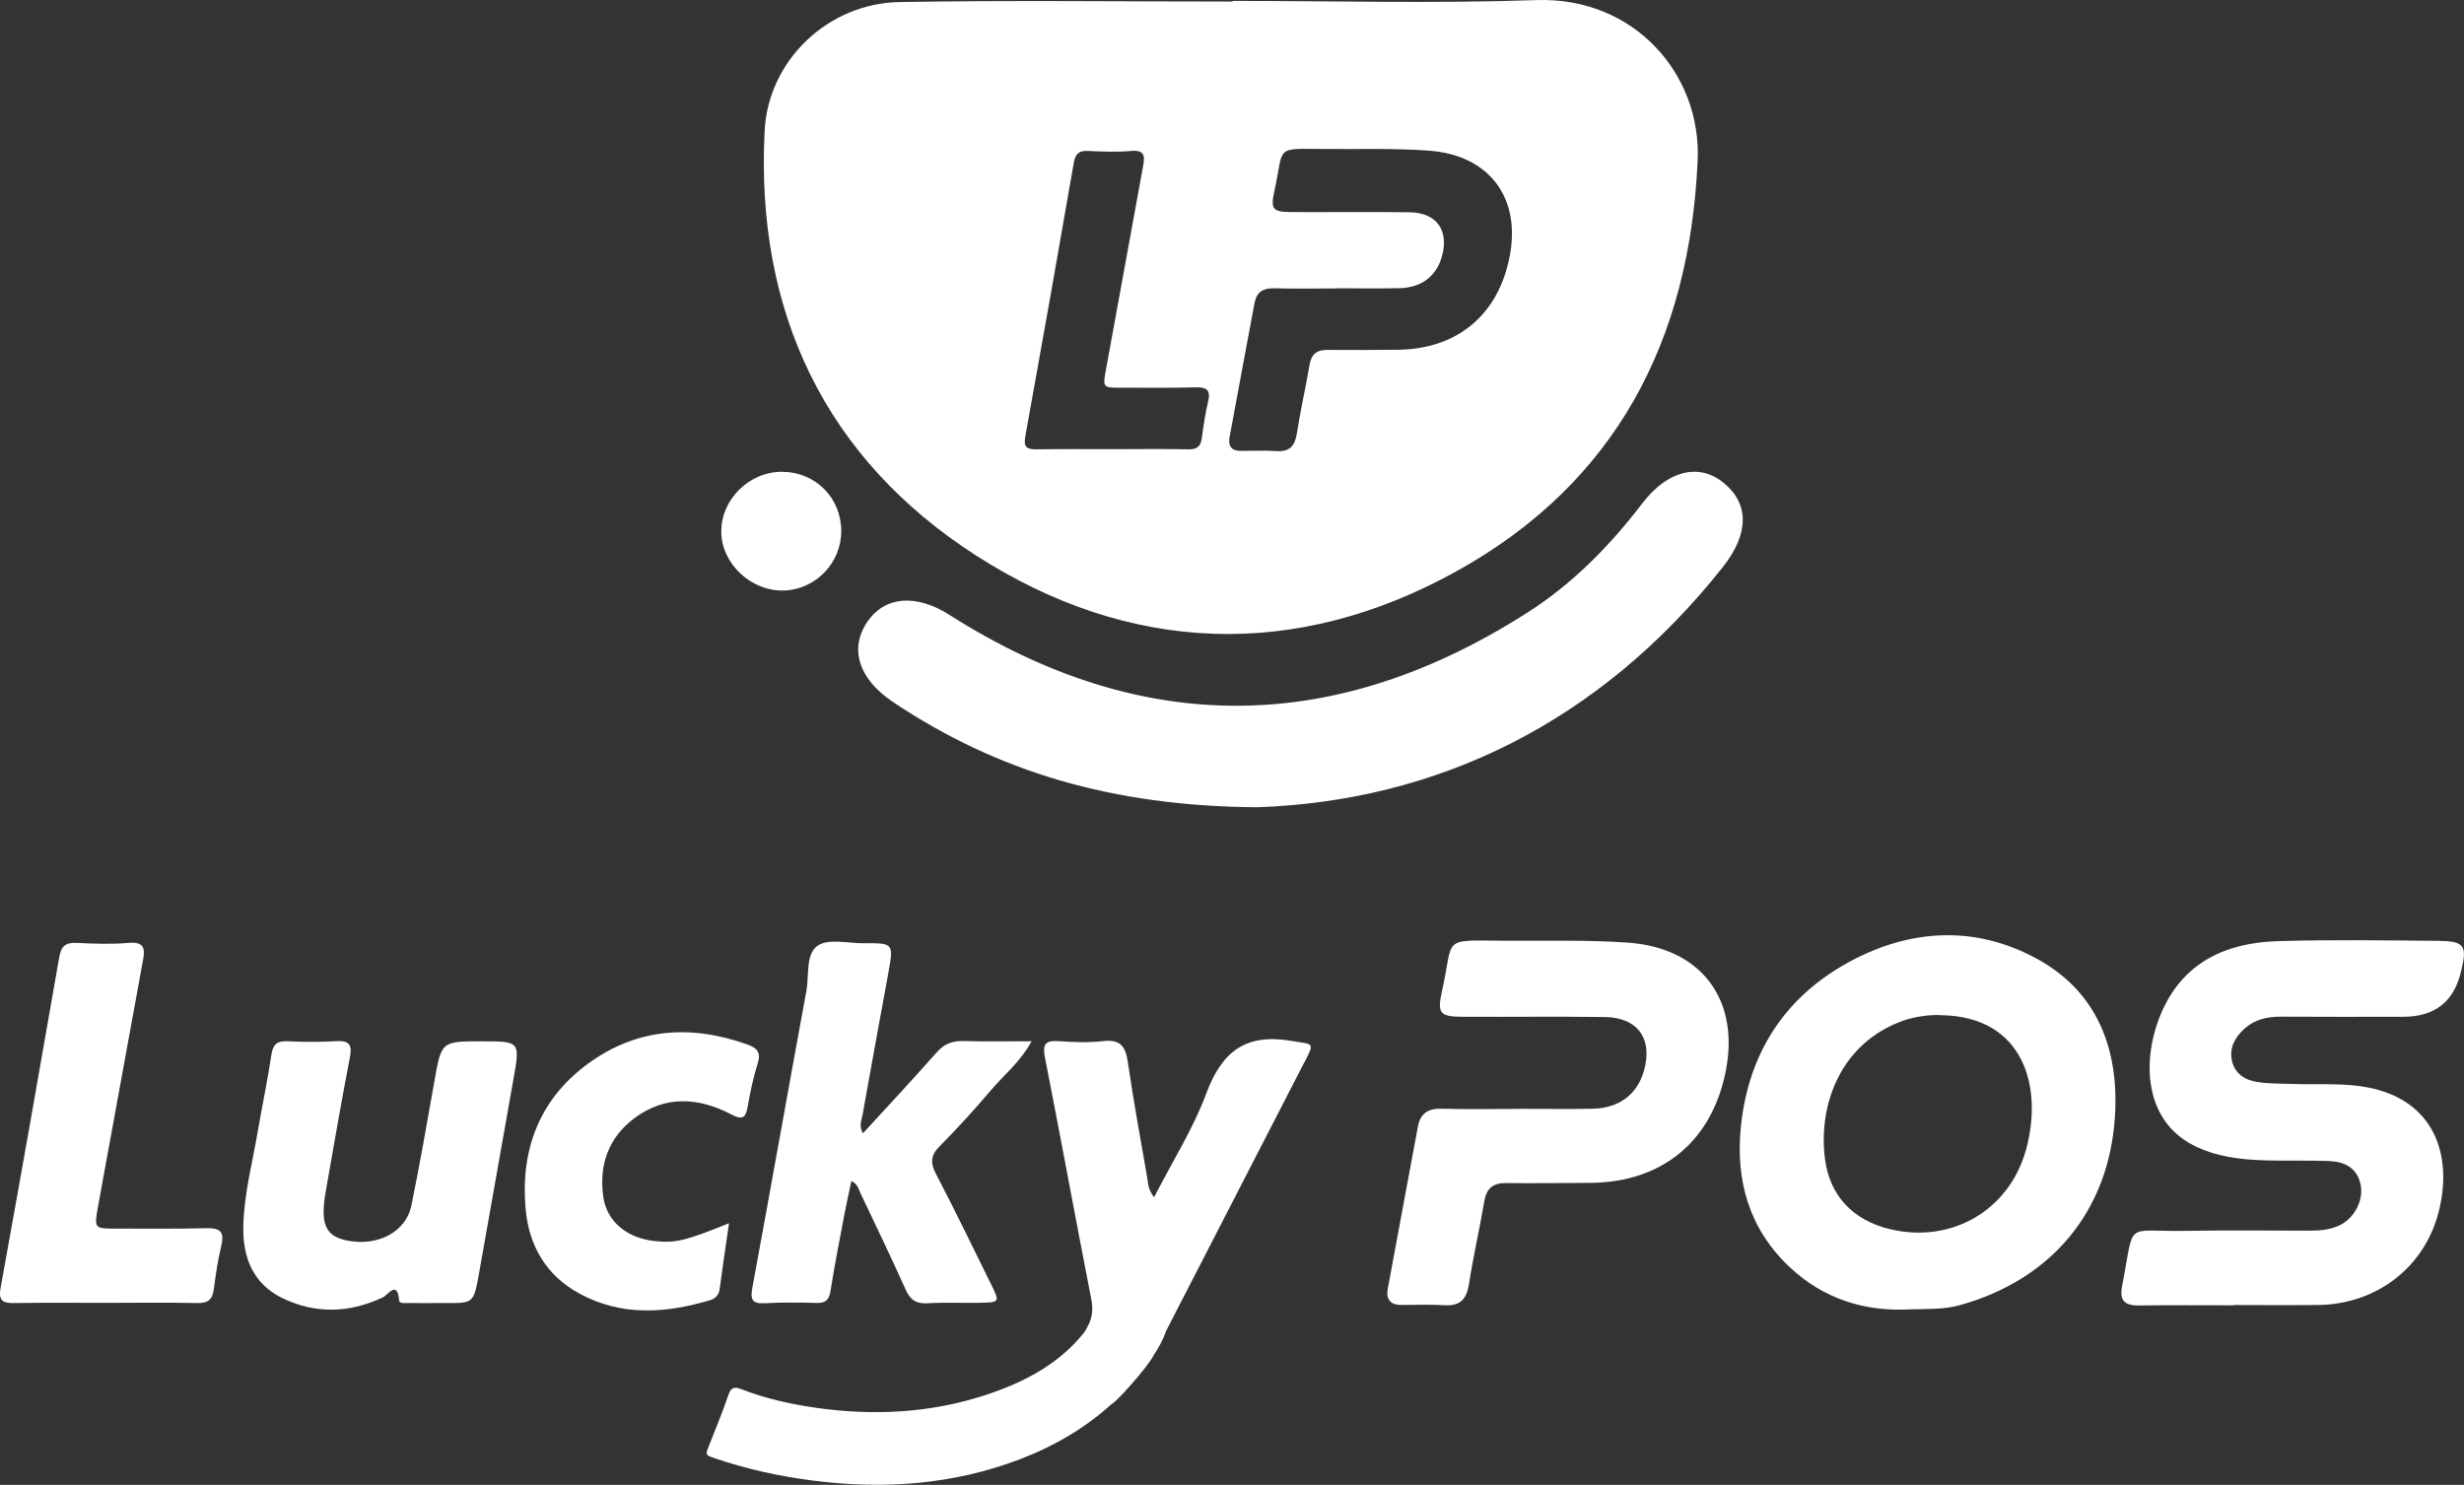
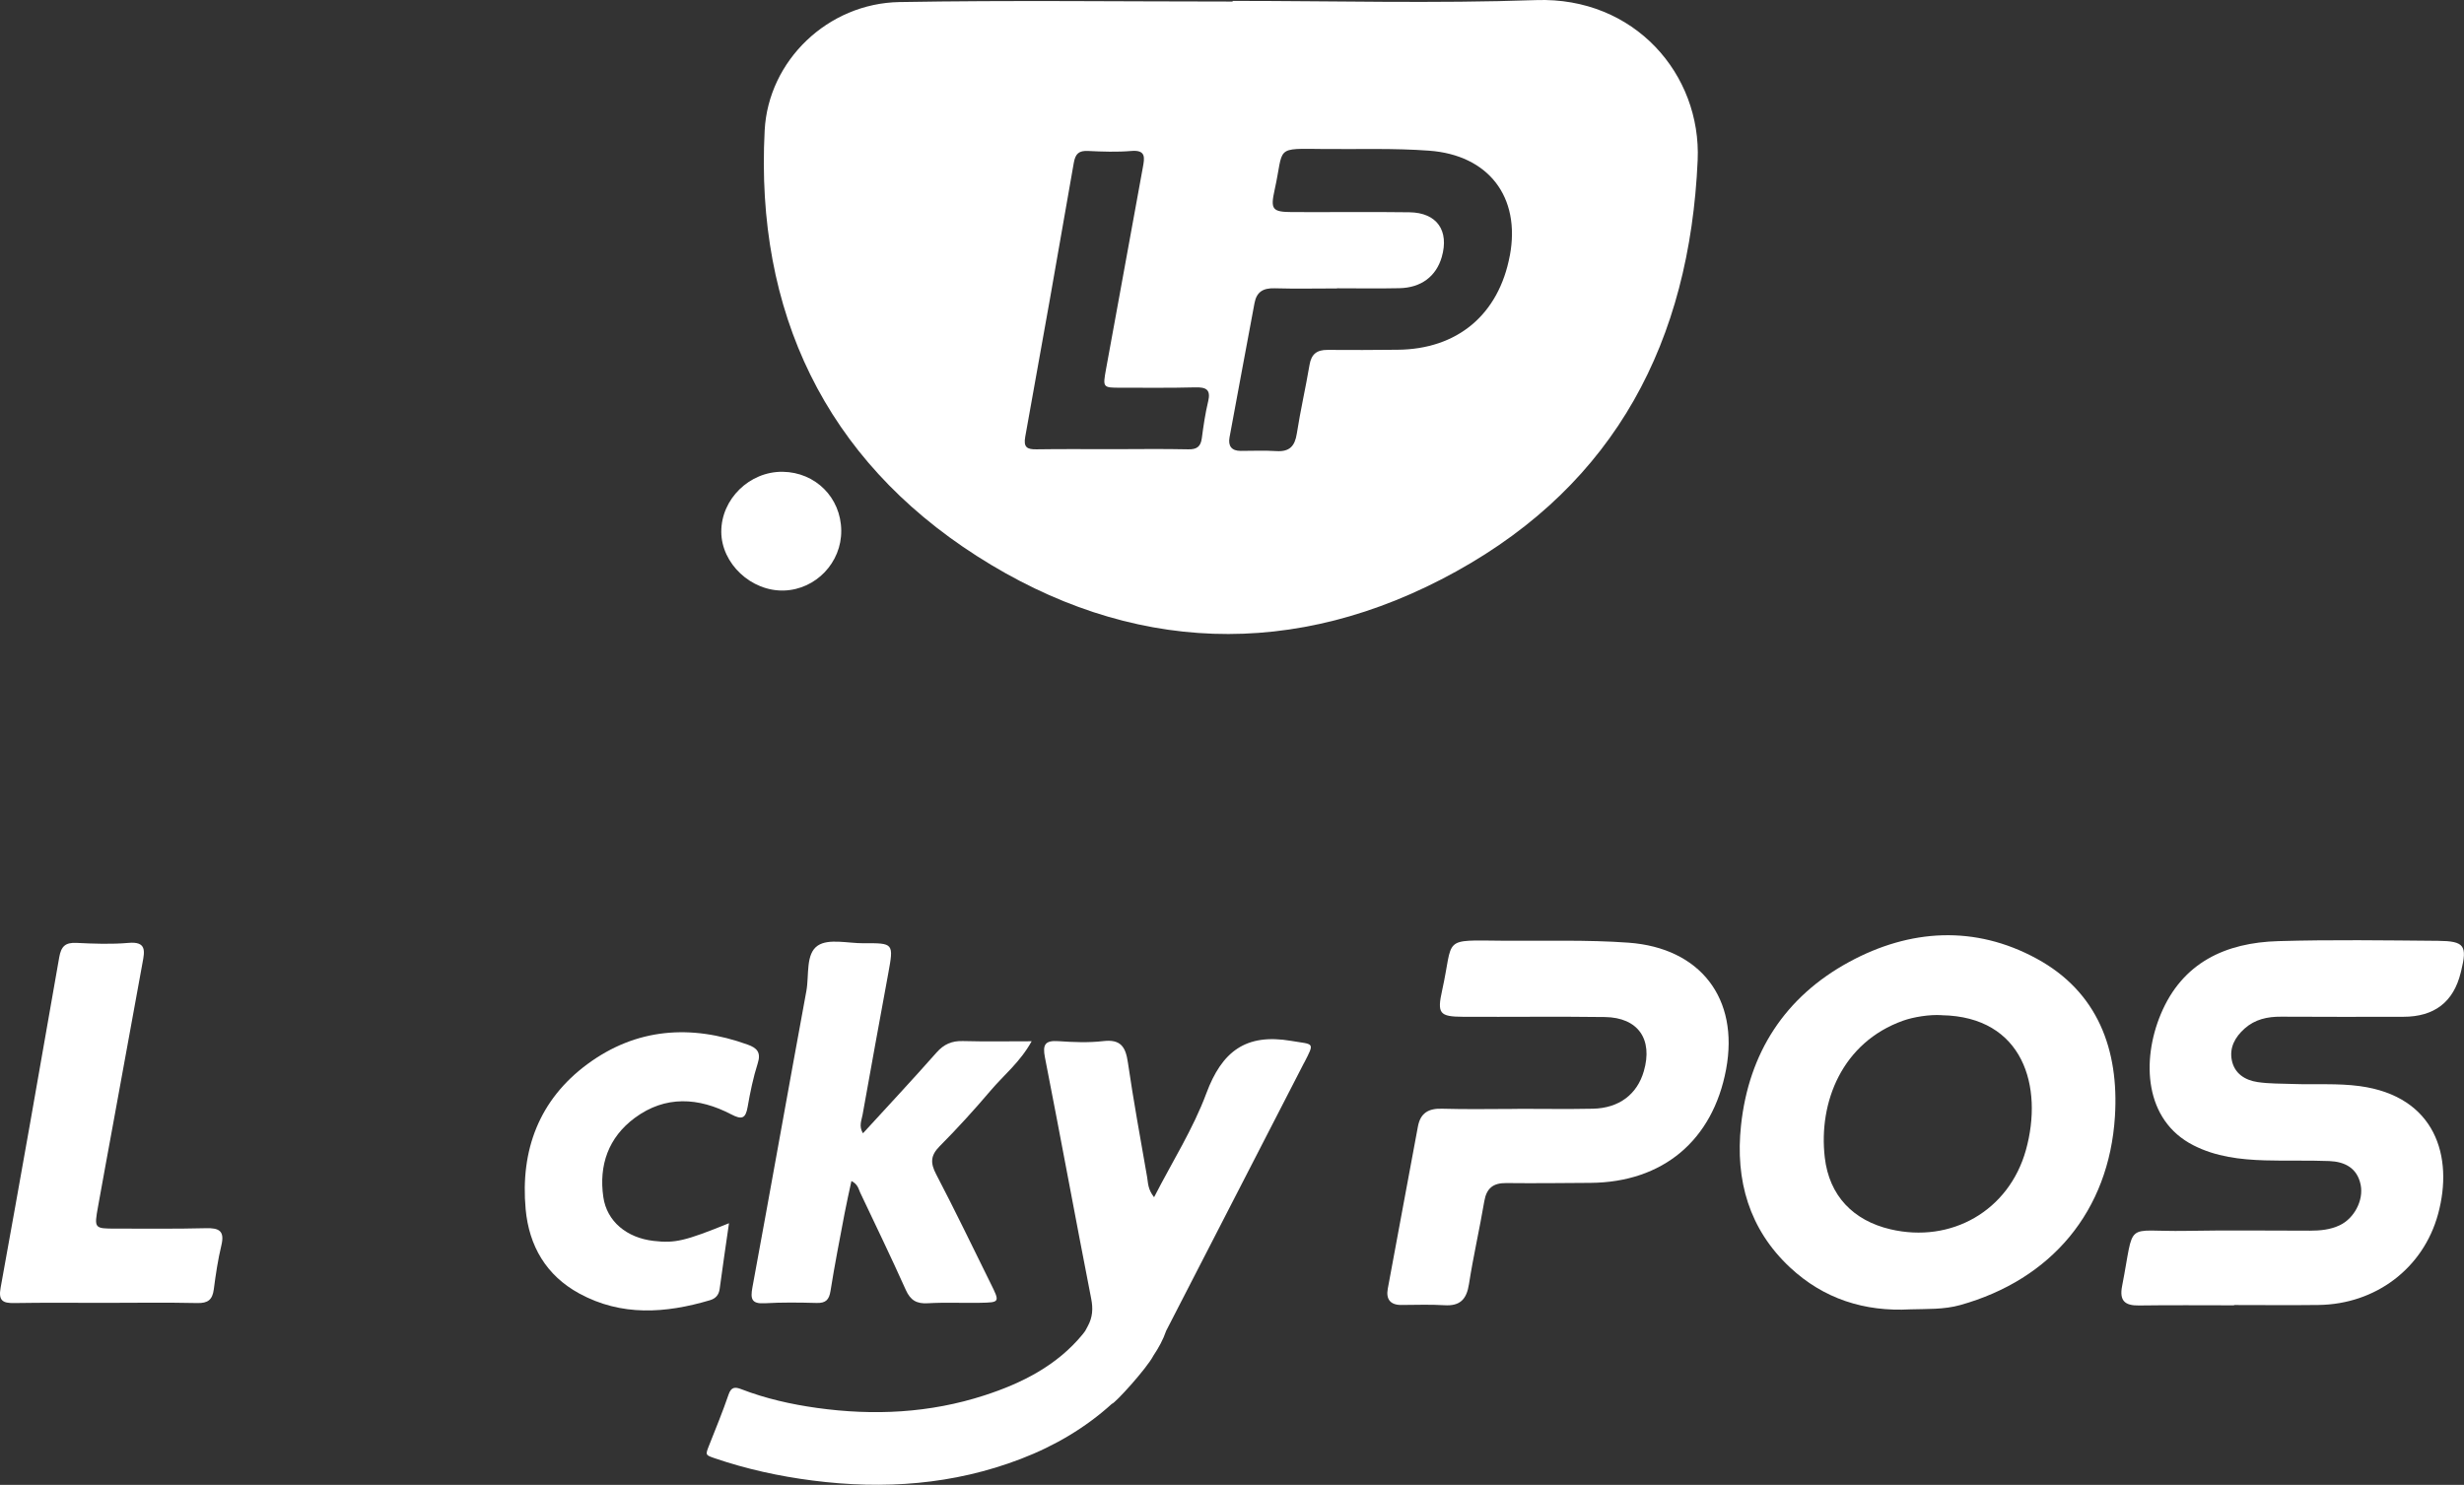
<svg xmlns="http://www.w3.org/2000/svg" id="_图层_2" data-name="图层 2" viewBox="0 0 489.05 294.77">
  <rect x="0" y="0" width="489.05" height="294.77" fill="#333333" stroke="none" />
  <defs>
    <style>
      .cls-1 {
        fill: #fff;
      }
    </style>
  </defs>
  <g id="_图层_1-2" data-name="图层 1">
    <g>
      <path class="cls-1" d="M379.17,259.93c-9.12.51-17.25-2.11-23.89-8.32-8.12-7.59-10.89-17.3-9.73-28.16,1.54-14.5,8.77-25.59,21.47-32.49,12.06-6.55,24.95-7.33,37.2-.66,12.16,6.61,16.37,18.11,15.55,31.31-1.17,18.84-12.61,32.4-30.71,37.47-3.26.91-6.58.75-9.88.85ZM385.39,201.53c-2.42-.16-5.62.36-7.69,1.1-12.05,4.31-16.8,16.13-15.52,27.16.88,7.6,5.66,12.51,13.01,14.24,12.08,2.85,23.55-3.67,26.91-15.73,3.49-12.54-.47-26.48-16.71-26.76Z" />
      <path class="cls-1" d="M443.43,259.13c-6.3,0-12.59-.06-18.89.03-2.79.04-3.92-.92-3.35-3.85,2.6-13.32.2-10.73,12.7-10.96,8.19-.15,16.39-.04,24.59-.04,2.04,0,4.04-.19,5.91-1.08,2.85-1.35,4.75-4.92,4.16-7.97-.66-3.39-3.15-4.64-6.22-4.77-4.27-.17-8.55-.01-12.83-.14-4.88-.15-9.69-.71-14.16-2.99-9.76-4.98-10.3-16.85-6.48-26.01,4.28-10.28,12.88-14.22,23.32-14.52,10.56-.31,21.14-.15,31.71-.06,5.26.05,5.83.94,4.6,5.97-.03.12-.06.23-.09.35q-2.15,8.76-11.41,8.76c-8.08,0-16.16.04-24.23-.02-2.72-.02-5.18.51-7.26,2.36-1.9,1.69-3.04,3.79-2.53,6.3.53,2.64,2.63,3.95,5.11,4.32,2.33.35,4.73.29,7.1.38,4.38.16,8.77-.17,13.16.42,15.04,2.03,18.68,13.97,15.57,25.39-2.96,10.86-12.47,17.92-23.74,18.06-5.58.07-11.17.01-16.75.01v.06Z" />
      <path class="cls-1" d="M301.19,220.12c4.99,0,9.98.08,14.96-.02,5.19-.11,8.78-2.84,10.11-7.44,1.85-6.36-1.14-10.67-7.73-10.76-9.38-.13-18.76,0-28.14-.05-4.7-.02-5.18-.65-4.15-5.28,2.35-10.57-.28-9.93,12.08-9.82,8.31.07,16.61-.21,24.92.39,14.2,1.04,21.99,11.03,19.35,25.15-2.64,14.11-12.55,22.42-26.91,22.53-5.58.04-11.16.1-16.74.04-2.58-.03-3.9,1.02-4.34,3.61-.93,5.5-2.19,10.94-3.04,16.44-.47,3.03-1.77,4.41-4.91,4.2-2.84-.18-5.7-.05-8.55-.05-2.19,0-3.03-1.19-2.66-3.21,1.97-10.73,4-21.46,5.98-32.19.5-2.72,2.1-3.64,4.8-3.56,4.98.15,9.97.04,14.96.04v-.03Z" />
      <path class="cls-1" d="M171.28,224.98c4.93-5.39,9.84-10.64,14.59-16.02,1.48-1.68,3.06-2.35,5.25-2.29,4.36.12,8.73.04,13.64.04-2.28,4.14-5.54,6.72-8.15,9.8-3.23,3.8-6.59,7.5-10.1,11.03-1.83,1.84-1.88,3.33-.7,5.58,3.74,7.15,7.23,14.43,10.81,21.66,1.86,3.75,1.86,3.78-2.16,3.85-3.44.06-6.89-.11-10.33.09-2.22.13-3.43-.6-4.35-2.65-2.91-6.5-6.02-12.91-9.06-19.34-.34-.73-.44-1.62-1.73-2.28-.47,2.2-.95,4.29-1.35,6.4-.97,5.13-1.98,10.26-2.8,15.42-.28,1.77-.95,2.44-2.74,2.39-3.44-.09-6.89-.14-10.33.06-2.65.15-2.84-.92-2.43-3.16,3.62-19.61,7.1-39.24,10.71-58.85.57-3.11-.19-7.36,2.27-9,2.16-1.44,5.97-.44,9.05-.46,6.02-.04,6.03-.02,4.92,6.04-1.7,9.34-3.44,18.67-5.09,28.02-.19,1.09-.79,2.25.08,3.67Z" />
-       <path class="cls-1" d="M86.48,258.68c-1.78,0-3.56.02-5.35-.01-.68-.01-1.85.2-1.91-.5-.35-4.14-2.22-1.1-3.21-.63-6.65,3.14-13.38,3.35-19.96.16-5.77-2.8-7.88-8.03-7.76-14.16.13-6.44,1.8-12.68,2.88-18.99.86-5.03,1.93-10.03,2.68-15.08.31-2.07,1.06-2.86,3.18-2.76,3.2.15,6.42.17,9.62-.02,2.56-.15,3.31.55,2.8,3.2-1.72,8.86-3.23,17.76-4.8,26.65-1.12,6.35-.07,8.81,4.05,9.69,6.17,1.31,11.87-1.59,12.96-6.95,1.66-8.14,3.1-16.33,4.54-24.52,1.41-8.03,1.37-8.04,9.37-8.04,7.71,0,7.68,0,6.31,7.68-2.3,12.86-4.53,25.73-6.84,38.59-1.04,5.75-1.1,5.74-6.78,5.68-.59,0-1.19,0-1.78,0Z" />
      <path class="cls-1" d="M20.98,258.64c-6.06,0-12.12-.06-18.17.04-2.28.04-3.15-.49-2.69-3.03,3.96-21.85,7.83-43.71,11.63-65.59.39-2.23,1.23-2.98,3.44-2.88,3.44.17,6.91.3,10.33,0,3.6-.32,3.19,1.68,2.77,3.93-1.96,10.74-3.92,21.49-5.88,32.23-.98,5.37-1.98,10.74-2.94,16.12-.8,4.43-.78,4.44,3.56,4.44,5.94,0,11.88.07,17.82-.08,2.6-.07,3.78.5,3.09,3.39-.69,2.88-1.13,5.83-1.51,8.77-.27,2.04-1.17,2.75-3.26,2.7-6.06-.13-12.12-.05-18.17-.04Z" />
      <path class="cls-1" d="M144.69,242.83c-.66,4.6-1.29,8.81-1.85,13.02-.16,1.24-.82,1.94-1.94,2.27-8.8,2.61-17.55,3.23-25.93-1.34-6.57-3.58-9.97-9.45-10.64-16.73-1.07-11.72,2.68-21.73,12.24-28.79,9.72-7.18,20.57-7.95,31.84-3.88,1.81.65,2.68,1.52,1.99,3.69-.9,2.82-1.5,5.75-2.01,8.67-.4,2.33-1.16,2.58-3.26,1.48-6.46-3.37-13.06-3.8-19.15.71-5.2,3.85-7.16,9.36-6.23,15.73.7,4.8,4.63,8.07,9.97,8.68,4.26.49,6.19.05,14.97-3.51Z" />
      <path class="cls-1" d="M258.84,211c2.16-4.21,1.97-3.6-2.58-4.37-9.01-1.53-13.74,2.11-16.83,10.42-2.61,7.04-6.73,13.51-10.37,20.62-1.25-1.58-1.18-2.81-1.37-3.94-1.32-7.6-2.72-15.19-3.83-22.83-.45-3.1-1.44-4.63-4.9-4.22-2.93.34-5.94.21-8.9.01-2.65-.18-3.16.69-2.66,3.24,3.13,15.95,6.06,31.94,9.18,47.89.39,1.99.28,3.67-.67,5.43-.17.32-.34.65-.52.97-.18.24-.36.49-.51.67-5.07,6.18-12.05,9.71-19.5,12.12-10.85,3.52-21.97,4.06-33.23,2.49-5.14-.72-10.18-1.85-15.04-3.73-1.2-.46-1.98-.46-2.5,1.06-1.18,3.45-2.57,6.82-3.91,10.21-.7,1.79-.7,1.81,1.13,2.44,6.32,2.16,12.81,3.58,19.43,4.43,14.12,1.82,27.97.85,41.35-4.29,6.78-2.6,12.86-6.2,18.08-10.94.53,0,6.92-7,8.25-9.58,1.02-1.53,1.91-3.13,2.52-4.91,9.12-17.73,18.26-35.46,27.37-53.2Z" />
    </g>
-     <path class="cls-1" d="M249.3,160.26c35.74-1.16,68.06-16.65,92.64-47.68,5.29-6.68,5.22-12.62.15-16.74-4.9-3.98-11.1-2.48-16.13,4.09-6.42,8.39-13.76,15.88-22.63,21.57-38.13,24.45-76.5,24.98-114.91.55-6.57-4.18-12.77-3.71-16.24,1.34-3.7,5.38-1.72,11.43,5.03,15.95,20.72,13.87,43.57,20.69,72.11,20.91Z" />
    <path class="cls-1" d="M166.97,105.29c-.08-6.51-5.11-11.54-11.62-11.63-6.58-.09-12.21,5.41-12.19,11.91.02,6.32,5.95,11.87,12.46,11.66,6.33-.21,11.43-5.57,11.35-11.93Z" />
    <path class="cls-1" d="M304.89.02c-20.06.7-40.16.16-60.24.16,0,.04,0,.09,0,.13-22.05,0-44.1-.28-66.14.1-14.19.25-26.02,11.61-26.74,25.49-1.87,36,12.05,65.22,42.1,84.47,30.3,19.41,63.2,20.75,95.15,3.07,31.7-17.54,46.33-45.78,47.93-81.61.76-17.08-12.56-32.49-32.06-31.81ZM239.79,79.69c-.57,2.39-.93,4.83-1.25,7.27-.22,1.69-.97,2.28-2.7,2.24-5.02-.11-10.04-.04-15.06-.03-5.02,0-10.04-.05-15.06.03-1.89.03-2.61-.41-2.23-2.51,3.28-18.1,6.49-36.22,9.63-54.34.32-1.85,1.02-2.47,2.85-2.38,2.85.14,5.72.24,8.56,0,2.98-.26,2.64,1.39,2.3,3.26-1.63,8.9-3.25,17.8-4.87,26.71-.81,4.45-1.64,8.9-2.44,13.35-.66,3.67-.65,3.68,2.95,3.68,4.92,0,9.84.06,14.76-.07,2.15-.05,3.13.42,2.56,2.81ZM299.66,50.76c-2.19,11.69-10.39,18.58-22.29,18.67-4.62.04-9.25.08-13.87.03-2.14-.02-3.23.84-3.59,2.99-.77,4.55-1.81,9.06-2.52,13.62-.39,2.51-1.46,3.65-4.07,3.48-2.35-.15-4.72-.04-7.08-.04-1.81,0-2.51-.99-2.21-2.66,1.63-8.89,3.31-17.78,4.96-26.67.42-2.26,1.74-3.01,3.98-2.95,4.13.12,8.26.03,12.4.03v-.03c4.13,0,8.27.07,12.4-.02,4.3-.09,7.27-2.35,8.38-6.16,1.53-5.27-.95-8.84-6.41-8.91-7.77-.11-15.55,0-23.32-.04-3.89-.02-4.29-.54-3.44-4.38,1.95-8.75-.23-8.23,10.01-8.14,6.88.06,13.76-.18,20.65.33,11.76.86,18.22,9.14,16.03,20.84Z" />
  </g>
</svg>